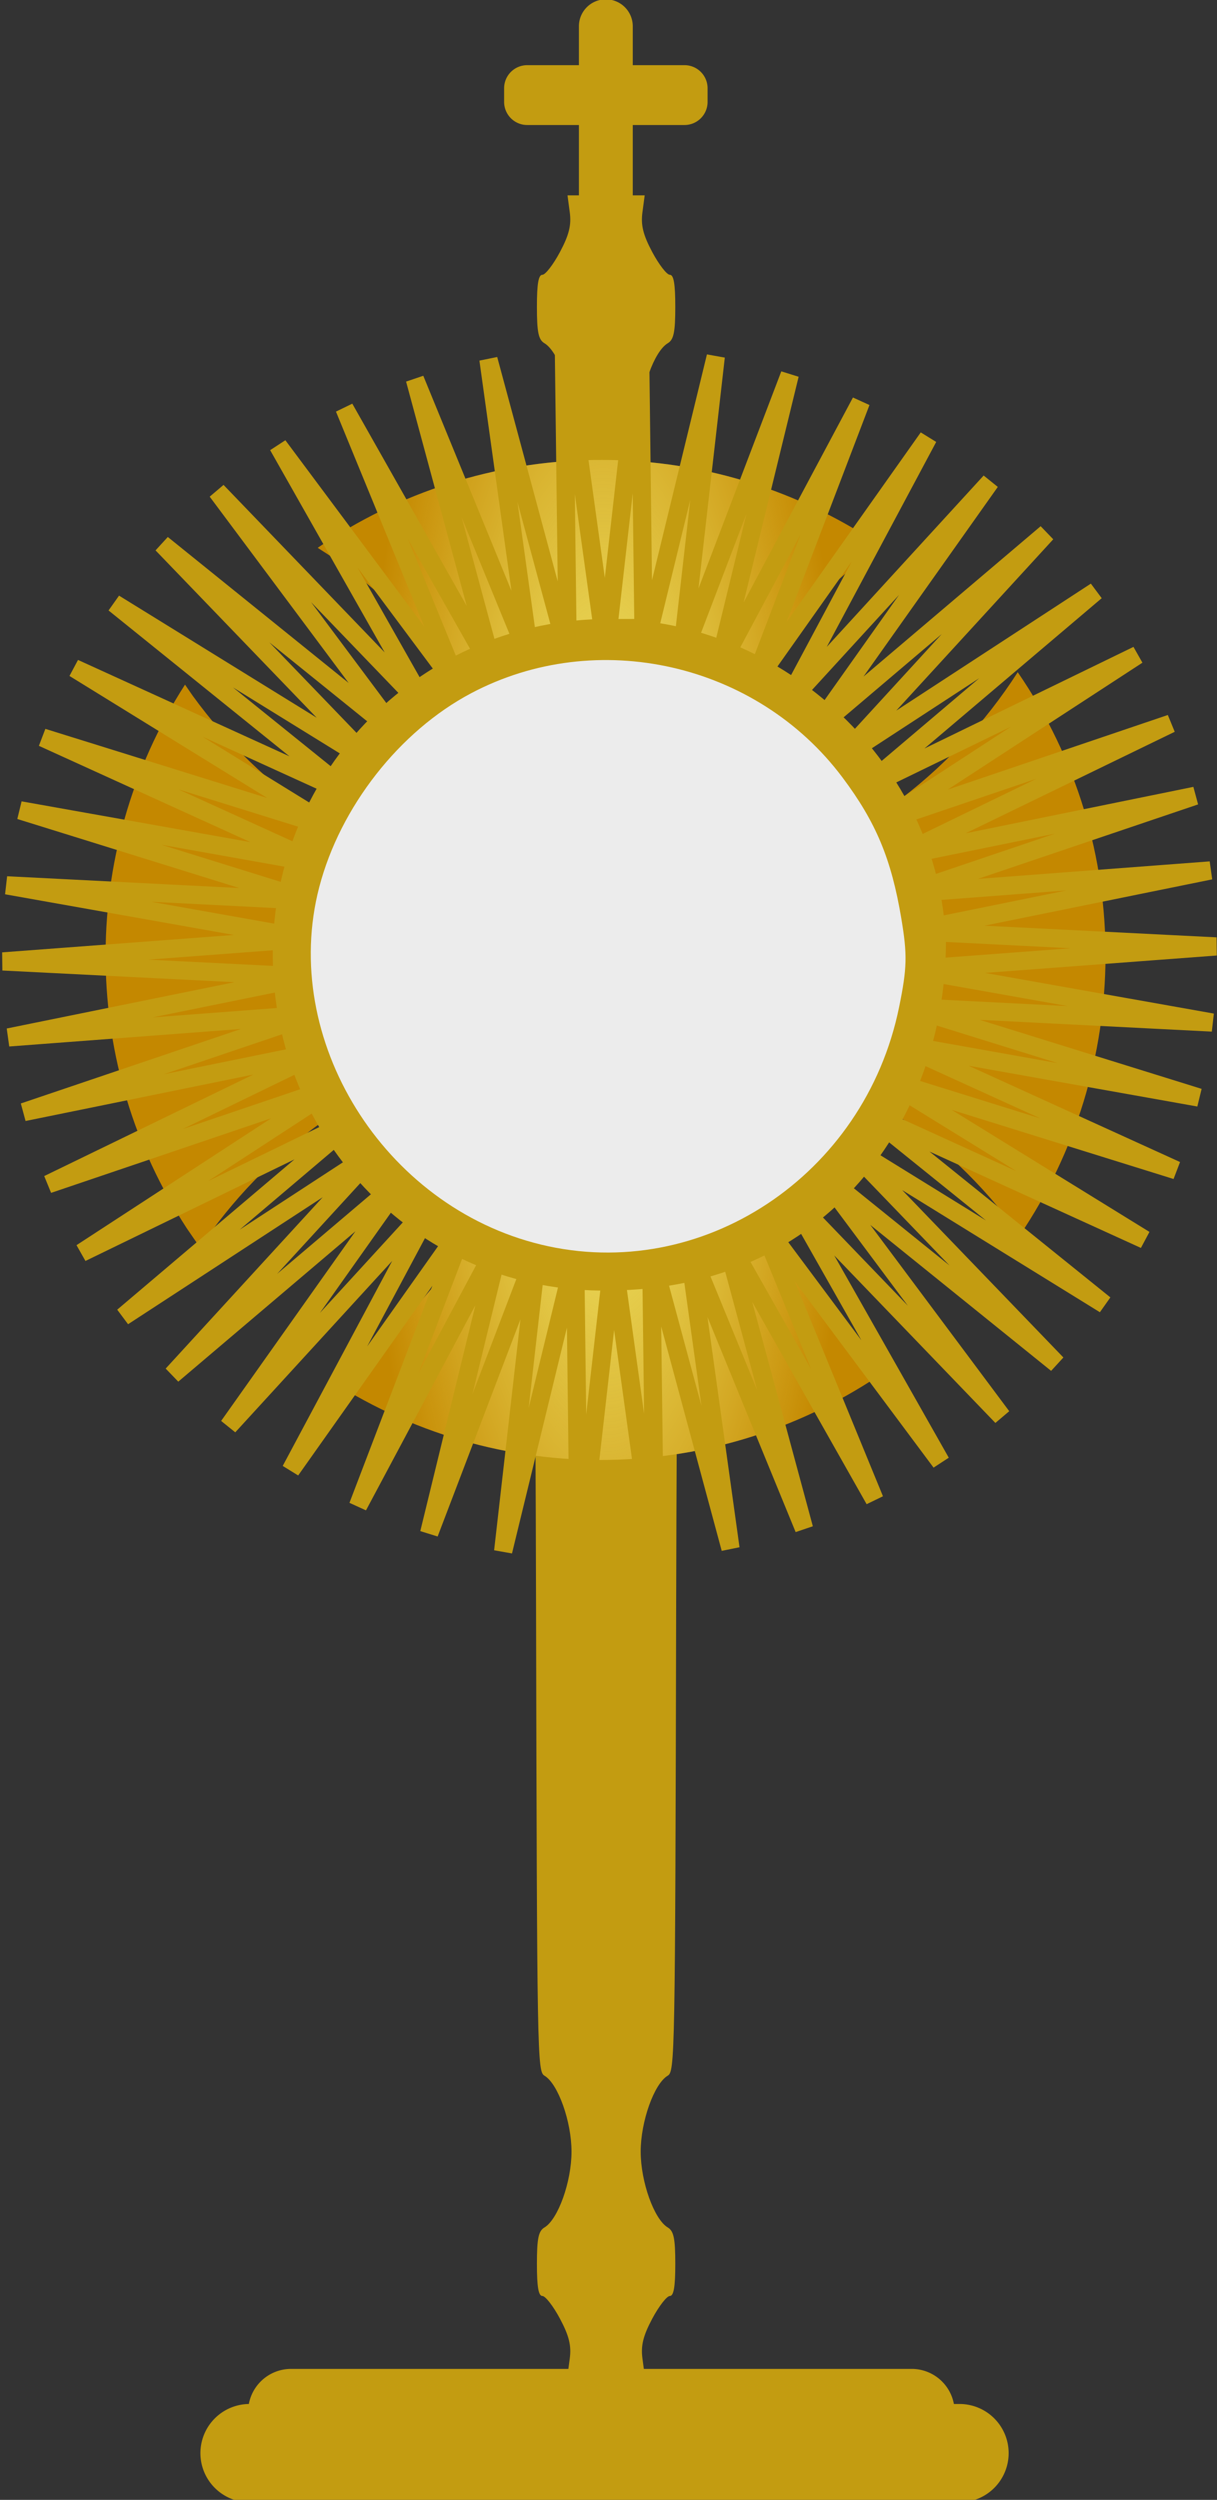
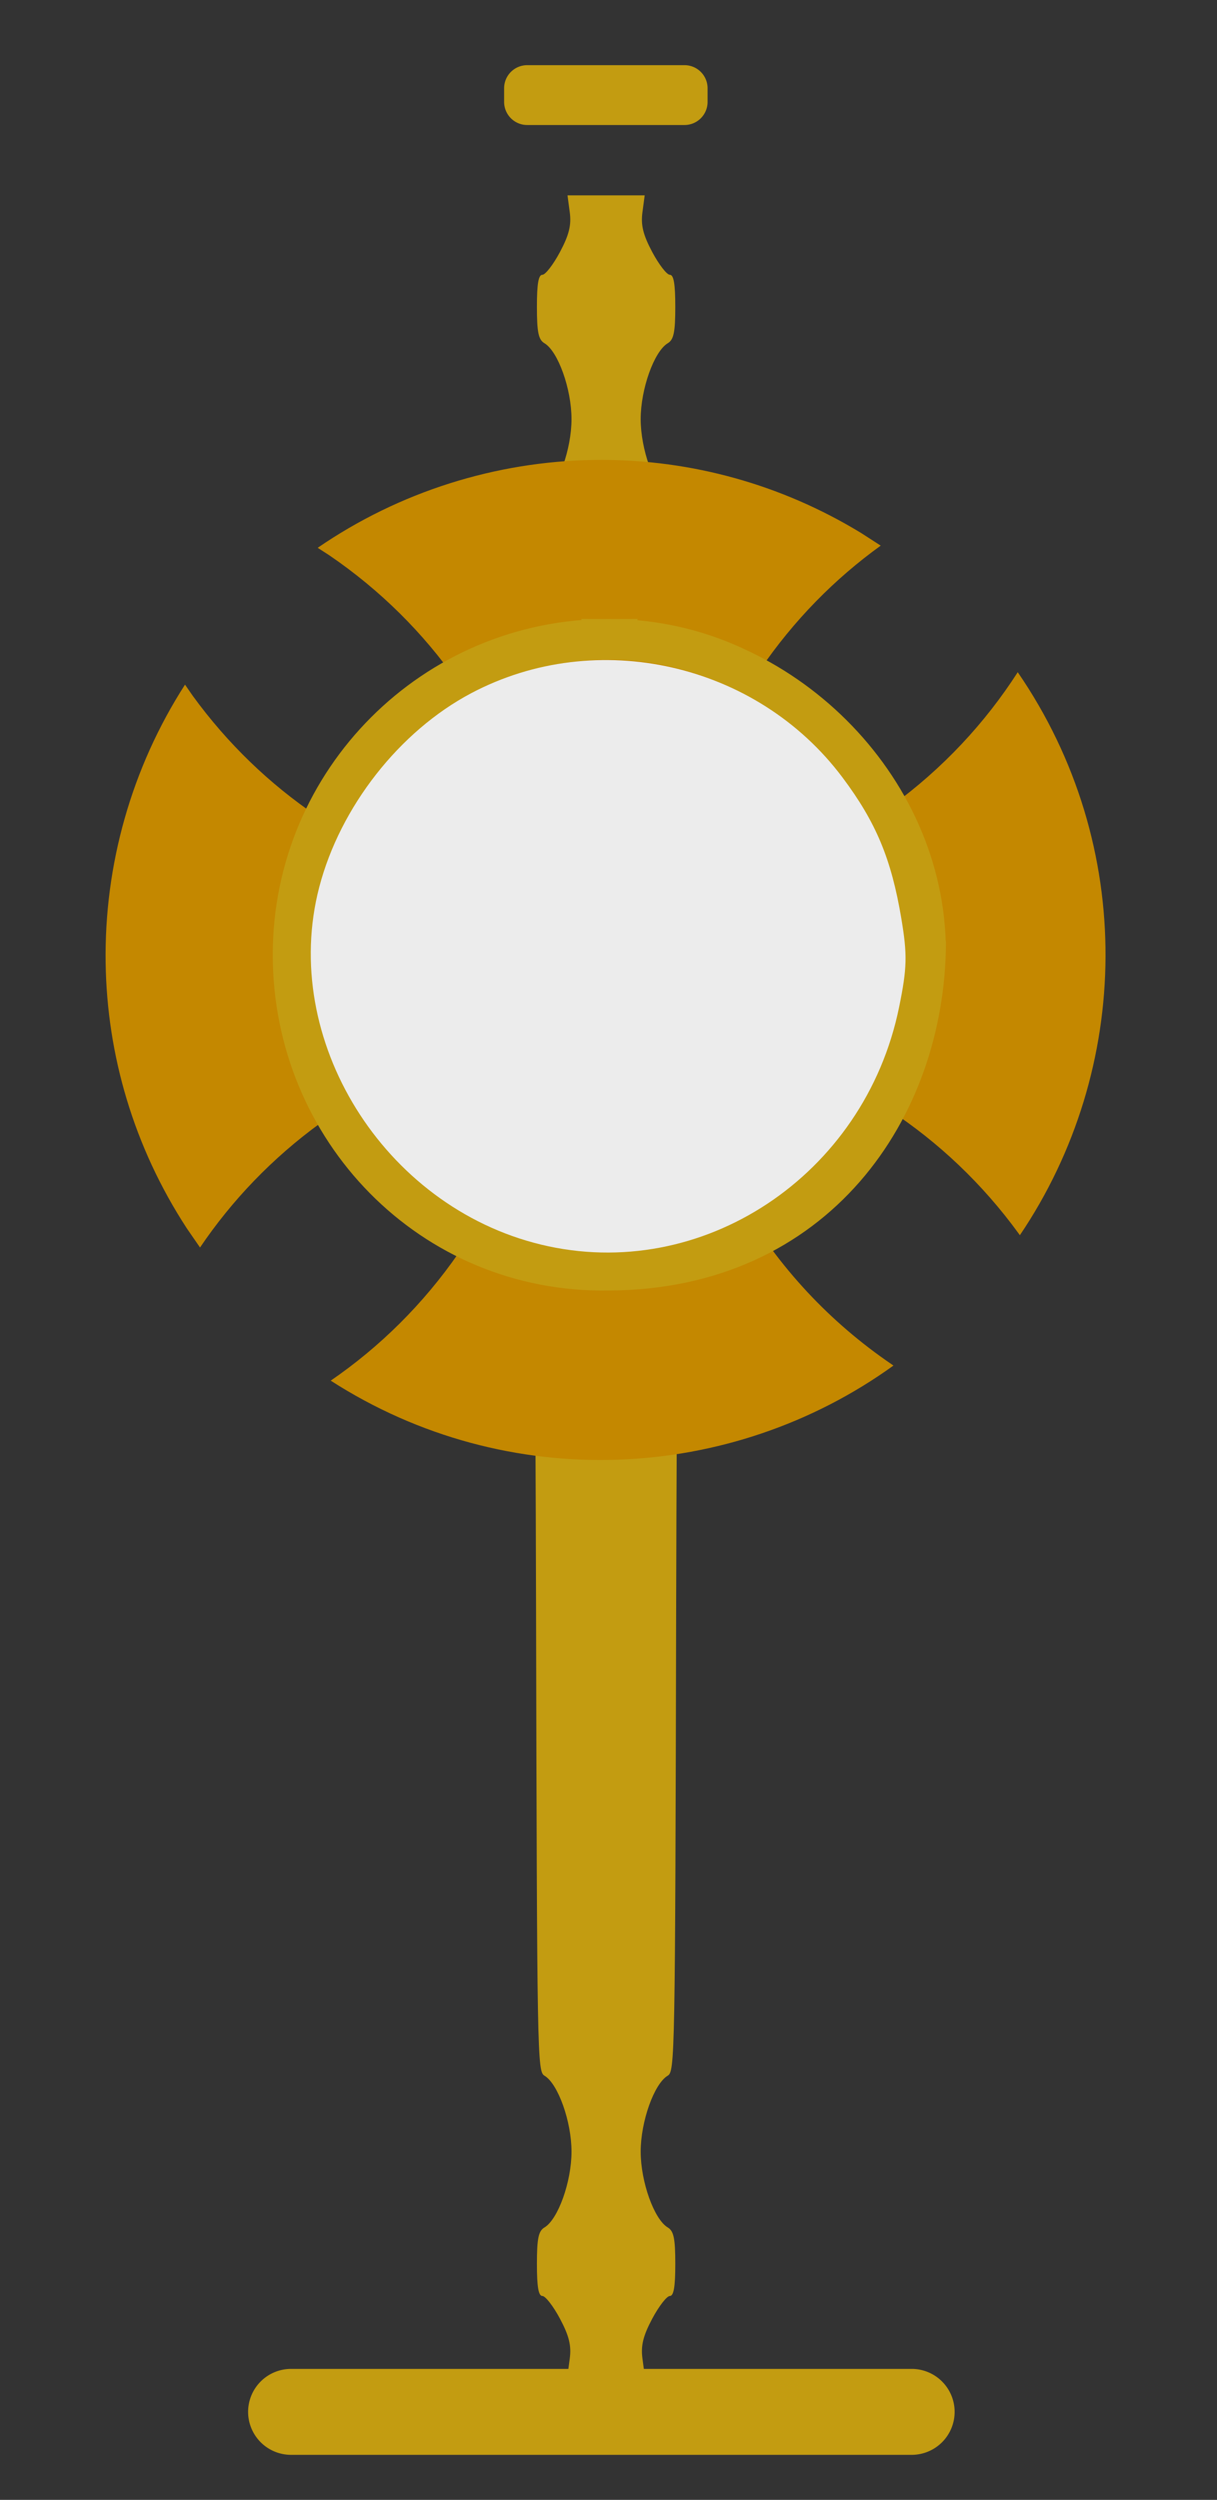
<svg xmlns="http://www.w3.org/2000/svg" xmlns:xlink="http://www.w3.org/1999/xlink" height="472.6" preserveAspectRatio="xMidYMid meet" version="1.0" viewBox="145.2 14.3 230.1 472.6" width="230.1" zoomAndPan="magnify">
  <rect x="145.2" y="14.3" width="230.1" height="472.6" fill="#333333" stroke="none" />
  <defs>
    <radialGradient cx="3171.1" cy="6016.1" gradientTransform="matrix(.501 -.003 .009 1.684 -1357.9 -9820)" gradientUnits="userSpaceOnUse" id="a" r="459.66" xlink:actuate="onLoad" xlink:show="other" xlink:type="simple">
      <stop offset="0" stop-color="#fcfc80" />
      <stop offset="1" stop-color="#fcfc80" stop-opacity="0" />
    </radialGradient>
  </defs>
  <g>
    <g id="change1_2">
      <path d="m252.5 603.59 0.428 3.214c0.323 2.418-0.133 4.266-1.856 7.503-1.258 2.363-2.755 4.301-3.324 4.301-0.739 0-1.033 1.722-1.033 6.044 0 4.805 0.292 6.224 1.422 6.897 2.581 1.538 5.121 8.654 5.121 14.35 0 5.664-2.54 12.806-5.088 14.325-1.305 0.778-1.395 2.758-1.599 34.076-0.12 18.289-0.49 33.761-0.823 34.385-5e-3 8e-3 -0.018 0.016-0.026 0.025 0.013 0.373 0.02 0.745 0.02 1.125v51.603l7e-3 0.013c0.332 0.625 0.695 40.663 0.803 88.967 0.192 85.469 0.231 87.842 1.599 88.658 2.567 1.53 5.108 8.668 5.108 14.35 0 5.695-2.54 12.799-5.121 14.338-1.129 0.673-1.422 2.091-1.422 6.897 0 4.322 0.295 6.056 1.033 6.056 0.569 0 2.066 1.926 3.324 4.289 1.724 3.237 2.179 5.097 1.856 7.515l-0.428 3.201h14.593l-0.428-3.201c-0.323-2.418 0.133-4.278 1.856-7.515 1.258-2.363 2.755-4.289 3.324-4.289 0.739 0 1.033-1.735 1.033-6.056 0-4.805-0.292-6.224-1.422-6.897-2.581-1.538-5.121-8.642-5.121-14.338 0-5.682 2.534-12.82 5.101-14.35 1.368-0.816 1.414-3.189 1.606-88.658 0.108-48.304 0.471-88.342 0.803-88.967 0.023-0.042 0.096-0.093 0.197-0.136v-52.493c-0.102-0.043-0.175-0.093-0.197-0.136-0.332-0.624-0.703-16.096-0.823-34.385-0.205-31.318-0.301-33.299-1.606-34.076-2.549-1.519-5.082-8.661-5.082-14.325 0-5.695 2.54-12.812 5.121-14.35 1.129-0.673 1.422-2.092 1.422-6.897 0-4.322-0.294-6.044-1.033-6.044-0.569 0-2.066-1.938-3.324-4.301-1.724-3.236-2.179-5.085-1.856-7.503l0.428-3.214h-14.593z" fill="#c39c11" transform="translate(0 -552.36)" />
    </g>
    <g fill-rule="evenodd">
      <g id="change2_1">
        <path d="m281.88-156.23c-2.637 0-5.245 0.022-7.879 0.062-90.295 1.395-179.13 29.28-254.46 81.022l10.485 6.749c47.587 32.414 87.195 72.176 118.35 116.71-11.379 5.769-22.429 12.289-33.055 19.557l6.718 4.332c13.083 8.949 25.218 18.735 36.383 29.288 5.635-3.239 11.393-6.236 17.266-9.009 25.49 46.991 42.497 97.921 50.54 150.27 0.298 1.936 0.575 3.867 0.848 5.808-56.228-6.165-111.21-22.607-161.95-48.845 1.753-3.454 3.597-6.841 5.525-10.202-10.452-10.591-20.231-22.105-29.226-34.531l-4.52-6.592c-5.437 8.422-10.393 17.095-14.911 25.961-1.222-0.812-2.426-1.624-3.641-2.449-42.999-29.166-81.766-66.172-114.08-110.62l-7.094-10.265c-49.416 76.875-74.571 166.52-73.205 256.82 1.275 84.301 25.629 169.16 74.932 244.7l12.117 17.579c29.259-43.296 66.407-82.291 111-114.71 1.647-1.197 3.303-2.375 4.96-3.547 3.257 5.842 6.694 11.609 10.391 17.297l7.754 11.27c9.698-14.29 20.739-27.85 33.087-40.464-3.108-4.851-6.048-9.793-8.758-14.817 50.177-27.908 103.88-45.526 158.37-53.272-6.72 52.266-22.51 103.96-47.81 152.72-0.547 1.055-1.107 2.118-1.664 3.171h-0.031c-4.032-1.84-8.017-3.795-11.96-5.87-13.672 14.005-28.53 26.421-44.294 37.199 9.022 5.827 18.263 11.064 27.656 15.79-32.872 47.573-73.124 87.08-118.16 118 163.26 104.98 369.29 94.072 519-13.907-0.497-0.336-0.979-0.698-1.475-1.036-28.873-19.667-54.804-42.018-77.694-66.519-1.347-1.441-2.661-2.876-3.987-4.332-12.357-13.573-23.807-27.794-34.311-42.536 7.141-4.255 14.136-8.801 20.938-13.687-0.317-0.215-0.656-0.443-0.973-0.659-16.521-11.302-31.501-23.989-44.953-37.796-1.778 1.137-3.562 2.239-5.368 3.327-24.361-45.276-40.861-94.16-49.097-144.43 49.33 6.54 97.561 20.998 142.64 43.069-2.42 4.87-4.974 9.674-7.722 14.377 14.36 13.199 27.642 28.007 39.522 44.419 0.225 0.311 0.436 0.63 0.659 0.942 6.731-9.918 12.819-20.207 18.239-30.764 45.015 29.664 85.564 67.771 119.13 113.95 0.353 0.485 0.717 0.958 1.067 1.444 103.35-152.94 107.94-359.21-1.978-519.19-30.065 46.791-69.144 88.92-116.84 123.59-1.667 1.212-3.345 2.393-5.023 3.579-4.611-8.389-9.682-16.618-15.194-24.674-10.914 16.911-23.678 32.859-38.235 47.527 1.414 2.52 2.761 5.071 4.081 7.628-43.768 23.371-90.098 39.029-137.18 47.245-2.165 0.378-4.33 0.721-6.498 1.067 5.635-50.721 19.795-101.02 42.85-148.73 4.218 2.187 8.39 4.488 12.494 6.938 12.903-13.616 26.901-25.82 41.782-36.509l-11.458-7.408c-5.565-3.41-11.192-6.607-16.889-9.606 2.751-4.338 5.562-8.656 8.476-12.933 31.036-45.564 68.871-83.855 111.25-114.42l-17.956-11.584c-74.601-45.503-157.25-67.356-238.98-67.492z" fill="#c48800" transform="translate(201.26 133.27) scale(.205)" />
      </g>
-       <path d="m281.88-156.23c-2.637 0-5.245 0.022-7.879 0.062-90.295 1.395-179.13 29.28-254.46 81.022l10.485 6.749c47.587 32.414 87.195 72.176 118.35 116.71-11.379 5.769-22.429 12.289-33.055 19.557l6.718 4.332c13.083 8.949 25.218 18.735 36.383 29.288 5.635-3.239 11.393-6.236 17.266-9.009 25.49 46.991 42.497 97.921 50.54 150.27 0.298 1.936 0.575 3.867 0.848 5.808-56.228-6.165-111.21-22.607-161.95-48.845 1.753-3.454 3.597-6.841 5.525-10.202-10.452-10.591-20.231-22.105-29.226-34.531l-4.52-6.592c-5.437 8.422-10.393 17.095-14.911 25.961-1.222-0.812-2.426-1.624-3.641-2.449-42.999-29.166-81.766-66.172-114.08-110.62l-7.094-10.265c-49.416 76.875-74.571 166.52-73.205 256.82 1.275 84.301 25.629 169.16 74.932 244.7l12.117 17.579c29.259-43.296 66.407-82.291 111-114.71 1.647-1.197 3.303-2.375 4.96-3.547 3.257 5.842 6.694 11.609 10.391 17.297l7.754 11.27c9.698-14.29 20.739-27.85 33.087-40.464-3.108-4.851-6.048-9.793-8.758-14.817 50.177-27.908 103.88-45.526 158.37-53.272-6.72 52.266-22.51 103.96-47.81 152.72-0.547 1.055-1.107 2.118-1.664 3.171h-0.031c-4.032-1.84-8.017-3.795-11.96-5.87-13.672 14.005-28.53 26.421-44.294 37.199 9.022 5.827 18.263 11.064 27.656 15.79-32.872 47.573-73.124 87.08-118.16 118 163.26 104.98 369.29 94.072 519-13.907-0.497-0.336-0.979-0.698-1.475-1.036-28.873-19.667-54.804-42.018-77.694-66.519-1.347-1.441-2.661-2.876-3.987-4.332-12.357-13.573-23.807-27.794-34.311-42.536 7.141-4.255 14.136-8.801 20.938-13.687-0.317-0.215-0.656-0.443-0.973-0.659-16.521-11.302-31.501-23.989-44.953-37.796-1.778 1.137-3.562 2.239-5.368 3.327-24.361-45.276-40.861-94.16-49.097-144.43 49.33 6.54 97.561 20.998 142.64 43.069-2.42 4.87-4.974 9.674-7.722 14.377 14.36 13.199 27.642 28.007 39.522 44.419 0.225 0.311 0.436 0.63 0.659 0.942 6.731-9.918 12.819-20.207 18.239-30.764 45.015 29.664 85.564 67.771 119.13 113.95 0.353 0.485 0.717 0.958 1.067 1.444 103.35-152.94 107.94-359.21-1.978-519.19-30.065 46.791-69.144 88.92-116.84 123.59-1.667 1.212-3.345 2.393-5.023 3.579-4.611-8.389-9.682-16.618-15.194-24.674-10.914 16.911-23.678 32.859-38.235 47.527 1.414 2.52 2.761 5.071 4.081 7.628-43.768 23.371-90.098 39.029-137.18 47.245-2.165 0.378-4.33 0.721-6.498 1.067 5.635-50.721 19.795-101.02 42.85-148.73 4.218 2.187 8.39 4.488 12.494 6.938 12.903-13.616 26.901-25.82 41.782-36.509l-11.458-7.408c-5.565-3.41-11.192-6.607-16.889-9.606 2.751-4.338 5.562-8.656 8.476-12.933 31.036-45.564 68.871-83.855 111.25-114.42l-17.956-11.584c-74.601-45.503-157.25-67.356-238.98-67.492z" fill="url(#a)" transform="translate(201.26 133.27) scale(.205)" />
    </g>
-     <path d="m-82.857 552.36-232.11-241.24 164.96 291.3-200.04-268.43 127.15 309.68-164.82-291.39 87.337 323.18-127-309.75 46.143 331.58-87.177-323.22 4.222 334.74-45.979-331.6-37.766 332.63-4.056-334.75-79.158 325.28 37.93-332.62-119.3 312.79 79.319-325.24-157.56 295.37 119.46-312.73-193.34 273.3 157.71-295.29-226.07 246.91 193.48-273.2-255.23 216.63 226.19-246.8-280.37 182.93 255.34-216.5-301.09 146.35 280.46-182.79-317.06 107.46 301.16-146.2-328.02 66.872 317.11-107.3-333.82 25.232 328.06-66.71-334.35-16.805 333.83-25.067-329.61-58.578 334.34 16.97-319.67-99.427 329.58 58.741-304.68-138.71 319.62 99.584-284.9-175.8 304.61 138.86-260.62-210.12 284.81 175.94-232.23-241.13 260.51 210.25-200.17-268.33 232.11 241.24-164.96-291.3 200.04 268.43-127.15-309.68 164.82 291.39-87.337-323.18 127 309.75-46.143-331.58 87.177 323.22-4.222-334.74 45.979 331.6 37.766-332.63 4.056 334.75 79.158-325.28-37.93 332.62 119.3-312.79-79.319 325.24 157.56-295.37-119.46 312.73 193.34-273.3-157.71 295.29 226.07-246.91-193.48 273.2 255.23-216.63-226.19 246.8 280.37-182.93-255.34 216.5 301.09-146.35-280.46 182.79 317.06-107.46-301.16 146.2 328.02-66.872-317.11 107.3 333.82-25.232-328.06 66.71 334.35 16.805-333.83 25.067 329.61 58.578-334.34-16.97 319.67 99.427-329.58-58.741 304.68 138.71-319.62-99.584 284.9 175.8-304.61-138.86 260.62 210.12-284.81-175.94 232.23 241.13-260.51-210.25 200.17 268.33z" fill="none" stroke="#c39c11" stroke-width="20" transform="translate(348.89 187.11) scale(.172)" />
    <g>
-       <path d="m367.34 136.51c-86.013 0-155.74 69.732-155.74 155.75s68.146 157.18 155.74 155.74c102.55-0.415 155.98-80.032 156.58-161.16l-0.103-0.532c-2.406-81.266-75.361-149.79-156.48-149.79zm-0.42 7.921c77.209 0 141.49 59.261 147.75 136.22l0.493 12.019c0 81.87-66.373 148.24-148.24 148.24s-148.23-66.373-148.23-148.24 66.364-148.23 148.23-148.23z" fill="none" stroke="#c39c11" stroke-width="20" transform="translate(119.56 82.86) scale(.383)" />
+       <path d="m367.34 136.51c-86.013 0-155.74 69.732-155.74 155.75s68.146 157.18 155.74 155.74c102.55-0.415 155.98-80.032 156.58-161.16l-0.103-0.532c-2.406-81.266-75.361-149.79-156.48-149.79zc77.209 0 141.49 59.261 147.75 136.22l0.493 12.019c0 81.87-66.373 148.24-148.24 148.24s-148.23-66.373-148.23-148.24 66.364-148.23 148.23-148.23z" fill="none" stroke="#c39c11" stroke-width="20" transform="translate(119.56 82.86) scale(.383)" />
      <g id="change3_1">
        <path d="m333.95 435.31c-77.797-18.861-128.96-101.35-109.41-176.41 10.322-39.628 39.585-76.983 74.989-95.725 62.046-32.847 140.99-14.947 183.31 41.565 16.576 22.134 24.126 40.226 29.045 69.594 3.022 18.042 2.86 24.451-1.11 43.87-16.997 83.14-97.372 136.37-176.83 117.11z" fill="#ececec" transform="translate(119.56 82.86) scale(.383)" />
      </g>
    </g>
    <g fill="#c39c11" id="change1_1" stroke="#c39c11">
-       <path d="m-271.37-253.35a2.857 2.857 0 0 1 2.857 2.857v120a2.857 2.857 0 0 1 -2.857 2.857 2.857 2.857 0 0 1 -2.857 -2.857v-120a2.857 2.857 0 0 1 2.857 -2.857" fill="inherit" stroke-width="20" transform="translate(367.21 118.46) scale(.396)" />
      <path d="m-308.91-223.07h75.093a2.174 2.174 0 0 1 2.174 2.174v6.521a2.174 2.174 0 0 1 -2.174 2.174h-75.093a2.174 2.174 0 0 1 -2.174 -2.174v-6.521a2.174 2.174 0 0 1 2.174 -2.174" fill="inherit" stroke-width="17.703" transform="translate(367.21 118.46) scale(.396)" />
    </g>
    <g fill="#c39c11" id="change1_3" stroke="#c39c11">
-       <path d="m-497.96 909.24h338.95a17.117 17.117 0 0 1 17.117 17.117 17.117 17.117 0 0 1 -17.117 17.117h-338.95a17.117 17.117 0 0 1 -17.117 -17.117 17.117 17.117 0 0 1 17.117 -17.117" fill="inherit" stroke-width="12.71" transform="translate(389.58 111.23) scale(.396)" />
      <path d="m-478.14 891.69h296.29a14.963 14.963 0 0 1 14.963 14.963 14.963 14.963 0 0 1 -14.963 14.963h-296.29a14.963 14.963 0 0 1 -14.963 -14.963 14.963 14.963 0 0 1 14.963 -14.963" fill="inherit" stroke-width="11.11" transform="translate(389.58 111.23) scale(.396)" />
    </g>
  </g>
</svg>